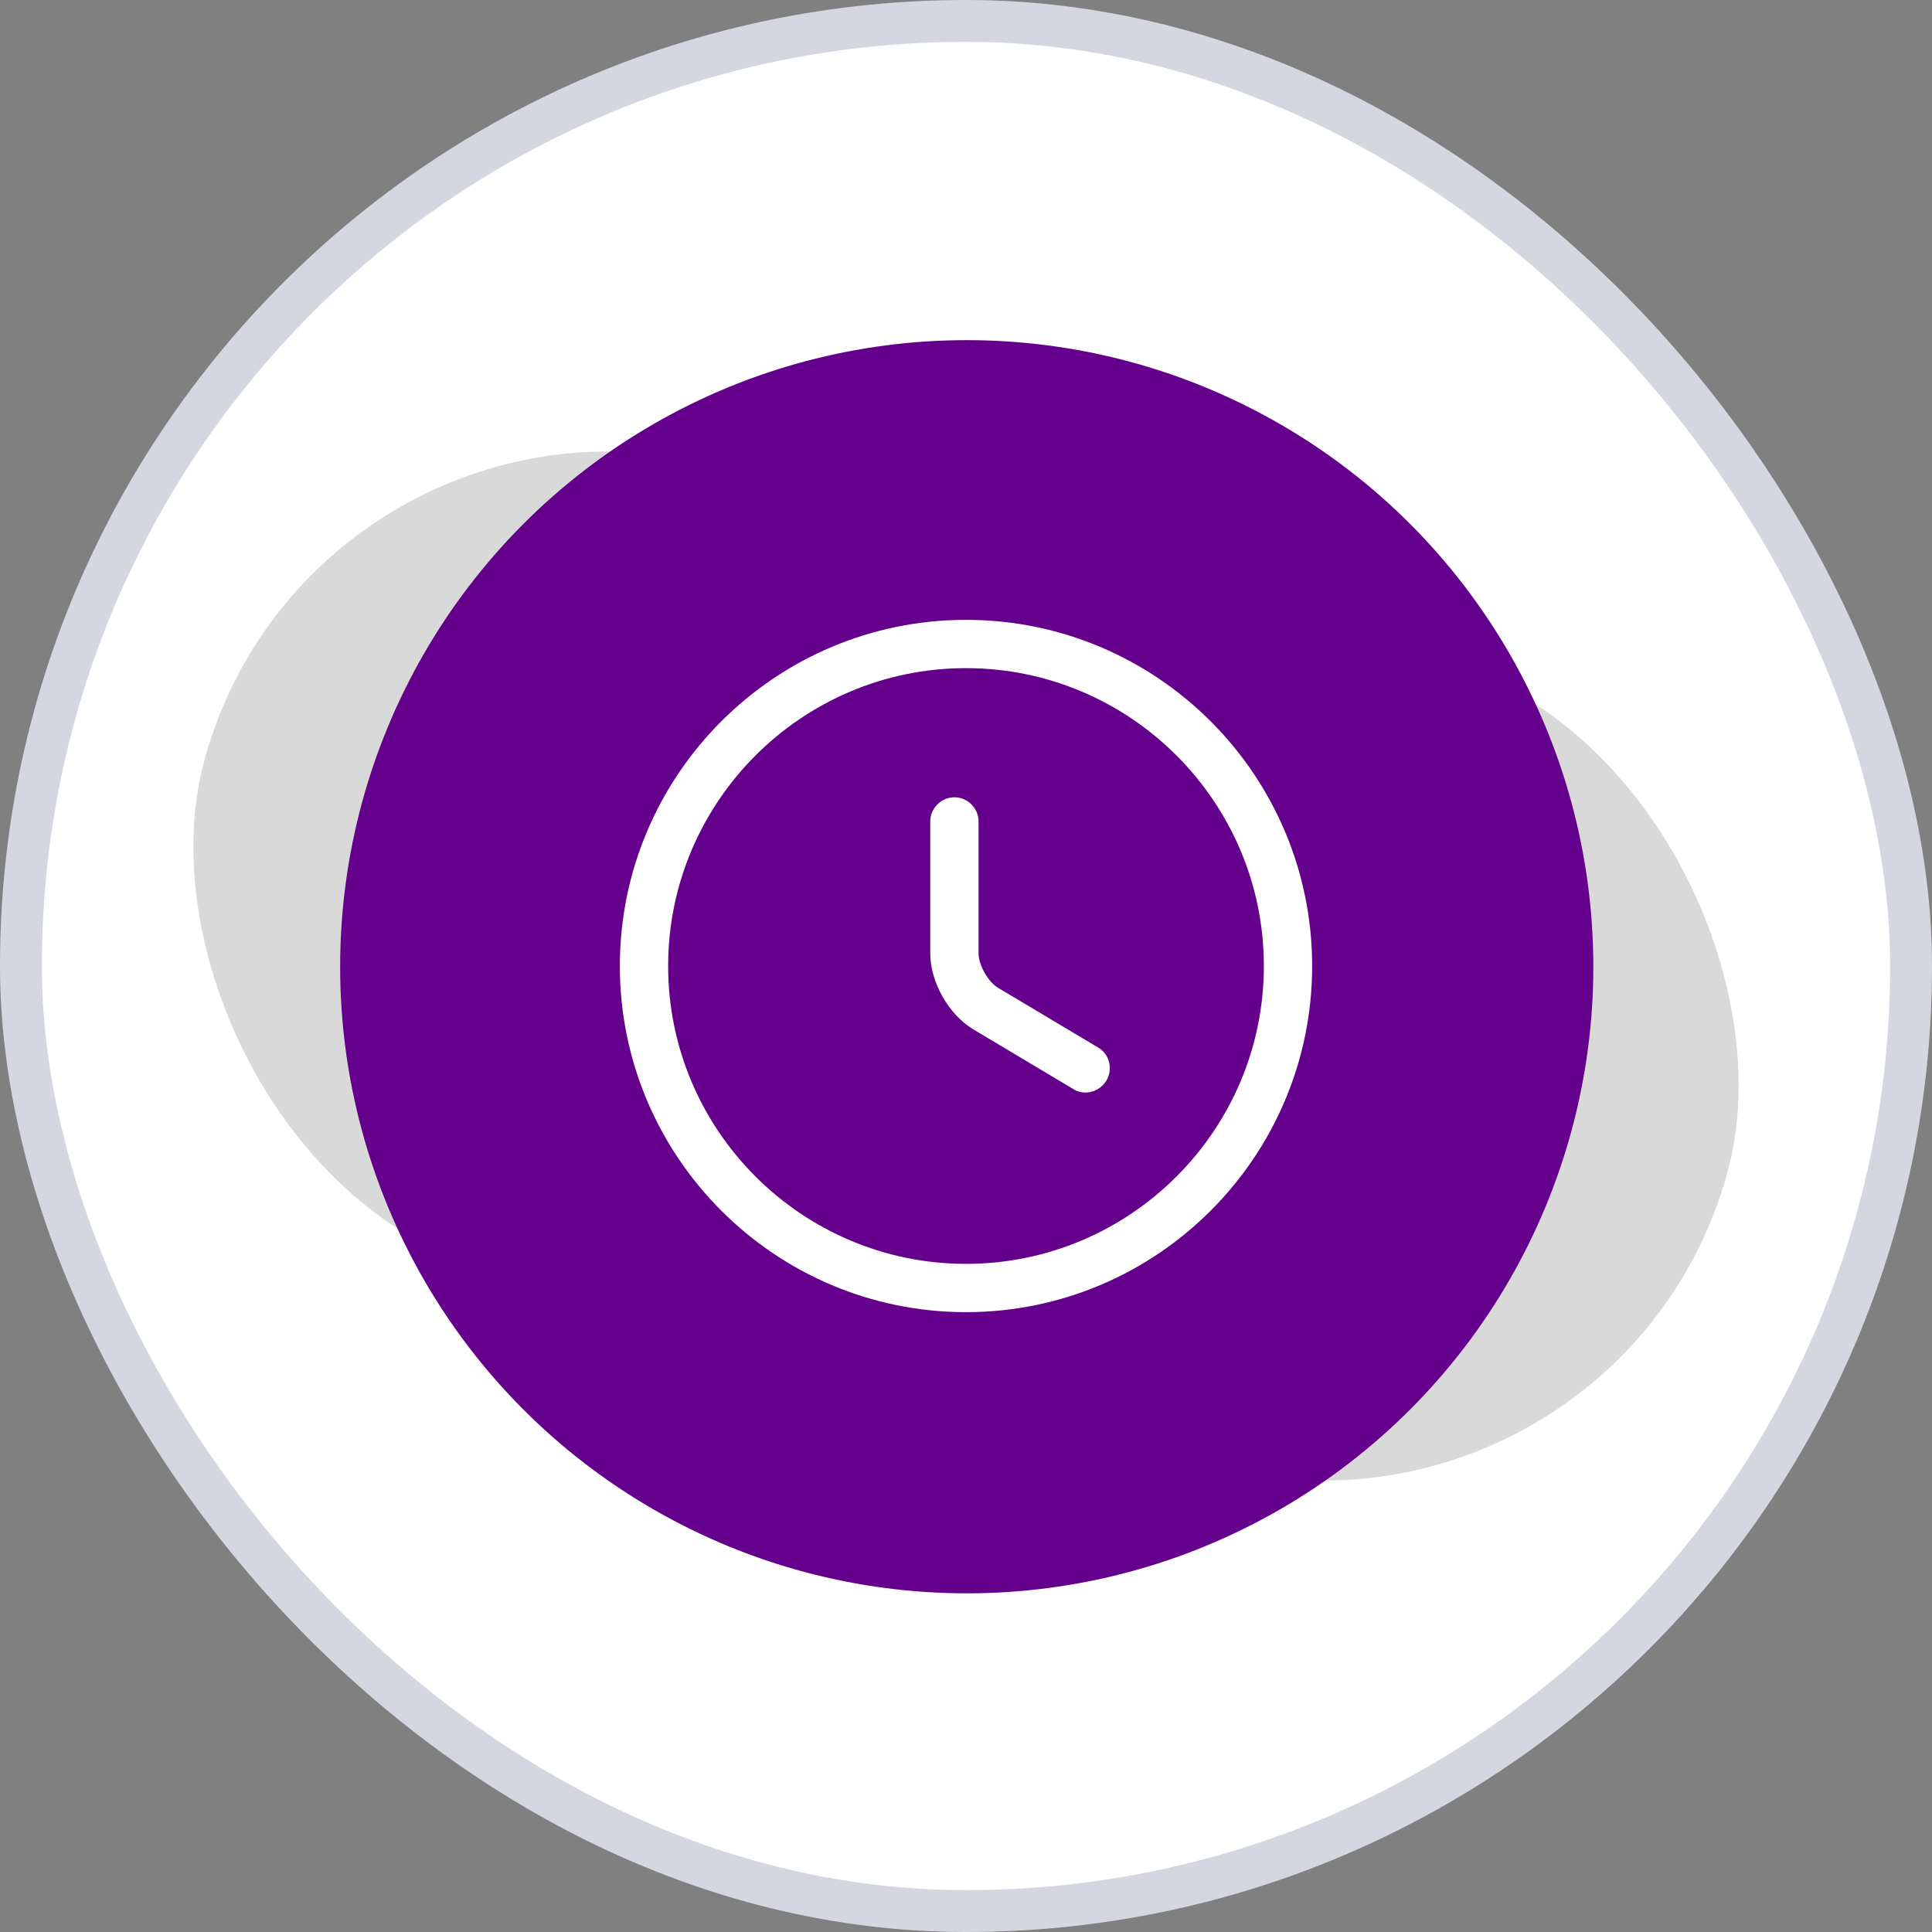
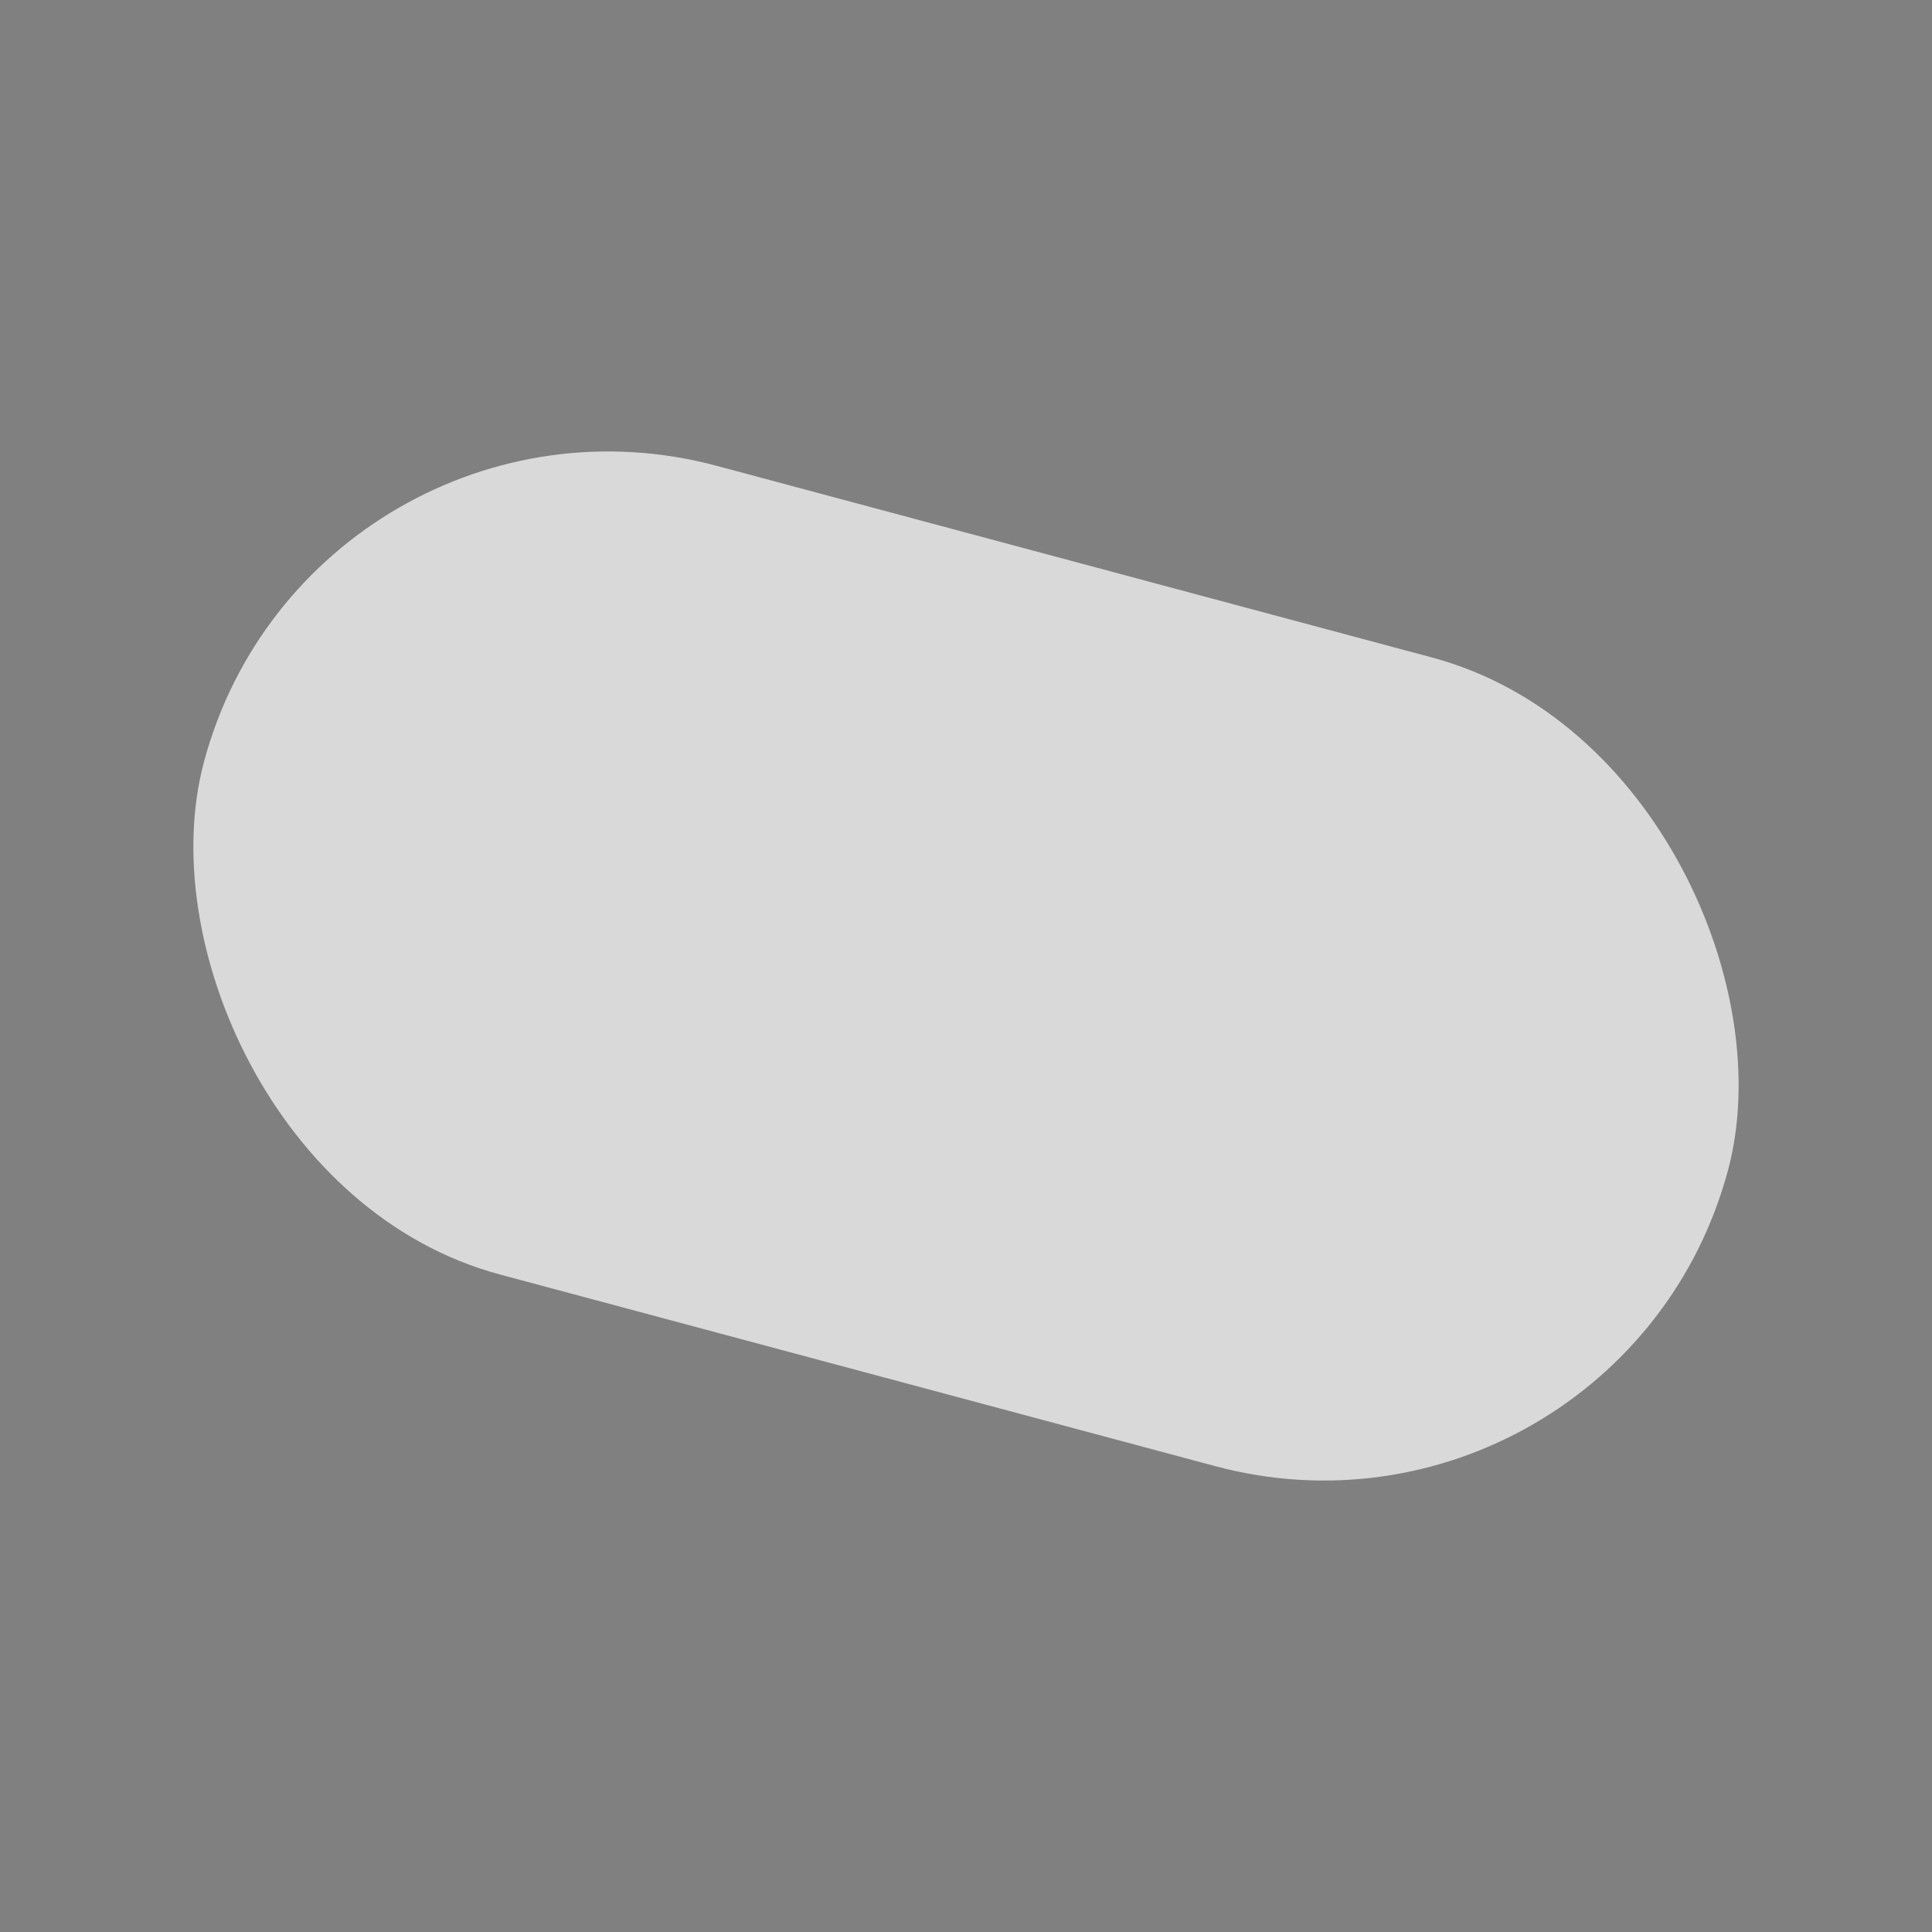
<svg xmlns="http://www.w3.org/2000/svg" width="120" height="120" viewBox="0 0 120 120" fill="none">
  <rect x="0" y="0" width="120" height="120" fill="#808080" stroke="none" />
-   <rect x="1.3" y="1.3" width="117.4" height="117.4" rx="58.7" fill="white" />
-   <rect x="1.3" y="1.3" width="117.4" height="117.4" rx="58.7" stroke="#D5D7E0" stroke-width="2.6" />
  <rect x="19.399" y="22.204" width="98" height="52" rx="26" transform="rotate(15 19.399 22.204)" fill="#D9D9D9" />
-   <circle cx="60.046" cy="60.046" r="38.919" fill="#64008C" />
-   <path d="M60 81.5C48.14 81.5 38.5 71.86 38.5 60C38.5 48.14 48.14 38.5 60 38.5C71.86 38.5 81.5 48.14 81.5 60C81.5 71.86 71.86 81.5 60 81.5ZM60 41.5C49.8 41.5 41.5 49.8 41.5 60C41.5 70.2 49.8 78.5 60 78.5C70.2 78.5 78.5 70.2 78.5 60C78.5 49.8 70.2 41.5 60 41.5Z" fill="white" />
-   <path d="M67.42 67.86C67.16 67.86 66.9 67.8 66.66 67.64L60.46 63.94C58.92 63.02 57.78 61 57.78 59.22V51.02C57.78 50.2 58.46 49.52 59.28 49.52C60.1 49.52 60.78 50.2 60.78 51.02V59.22C60.78 59.94 61.38 61 62 61.36L68.2 65.06C68.92 65.48 69.14 66.4 68.72 67.12C68.42 67.6 67.92 67.86 67.42 67.86Z" fill="white" />
</svg>